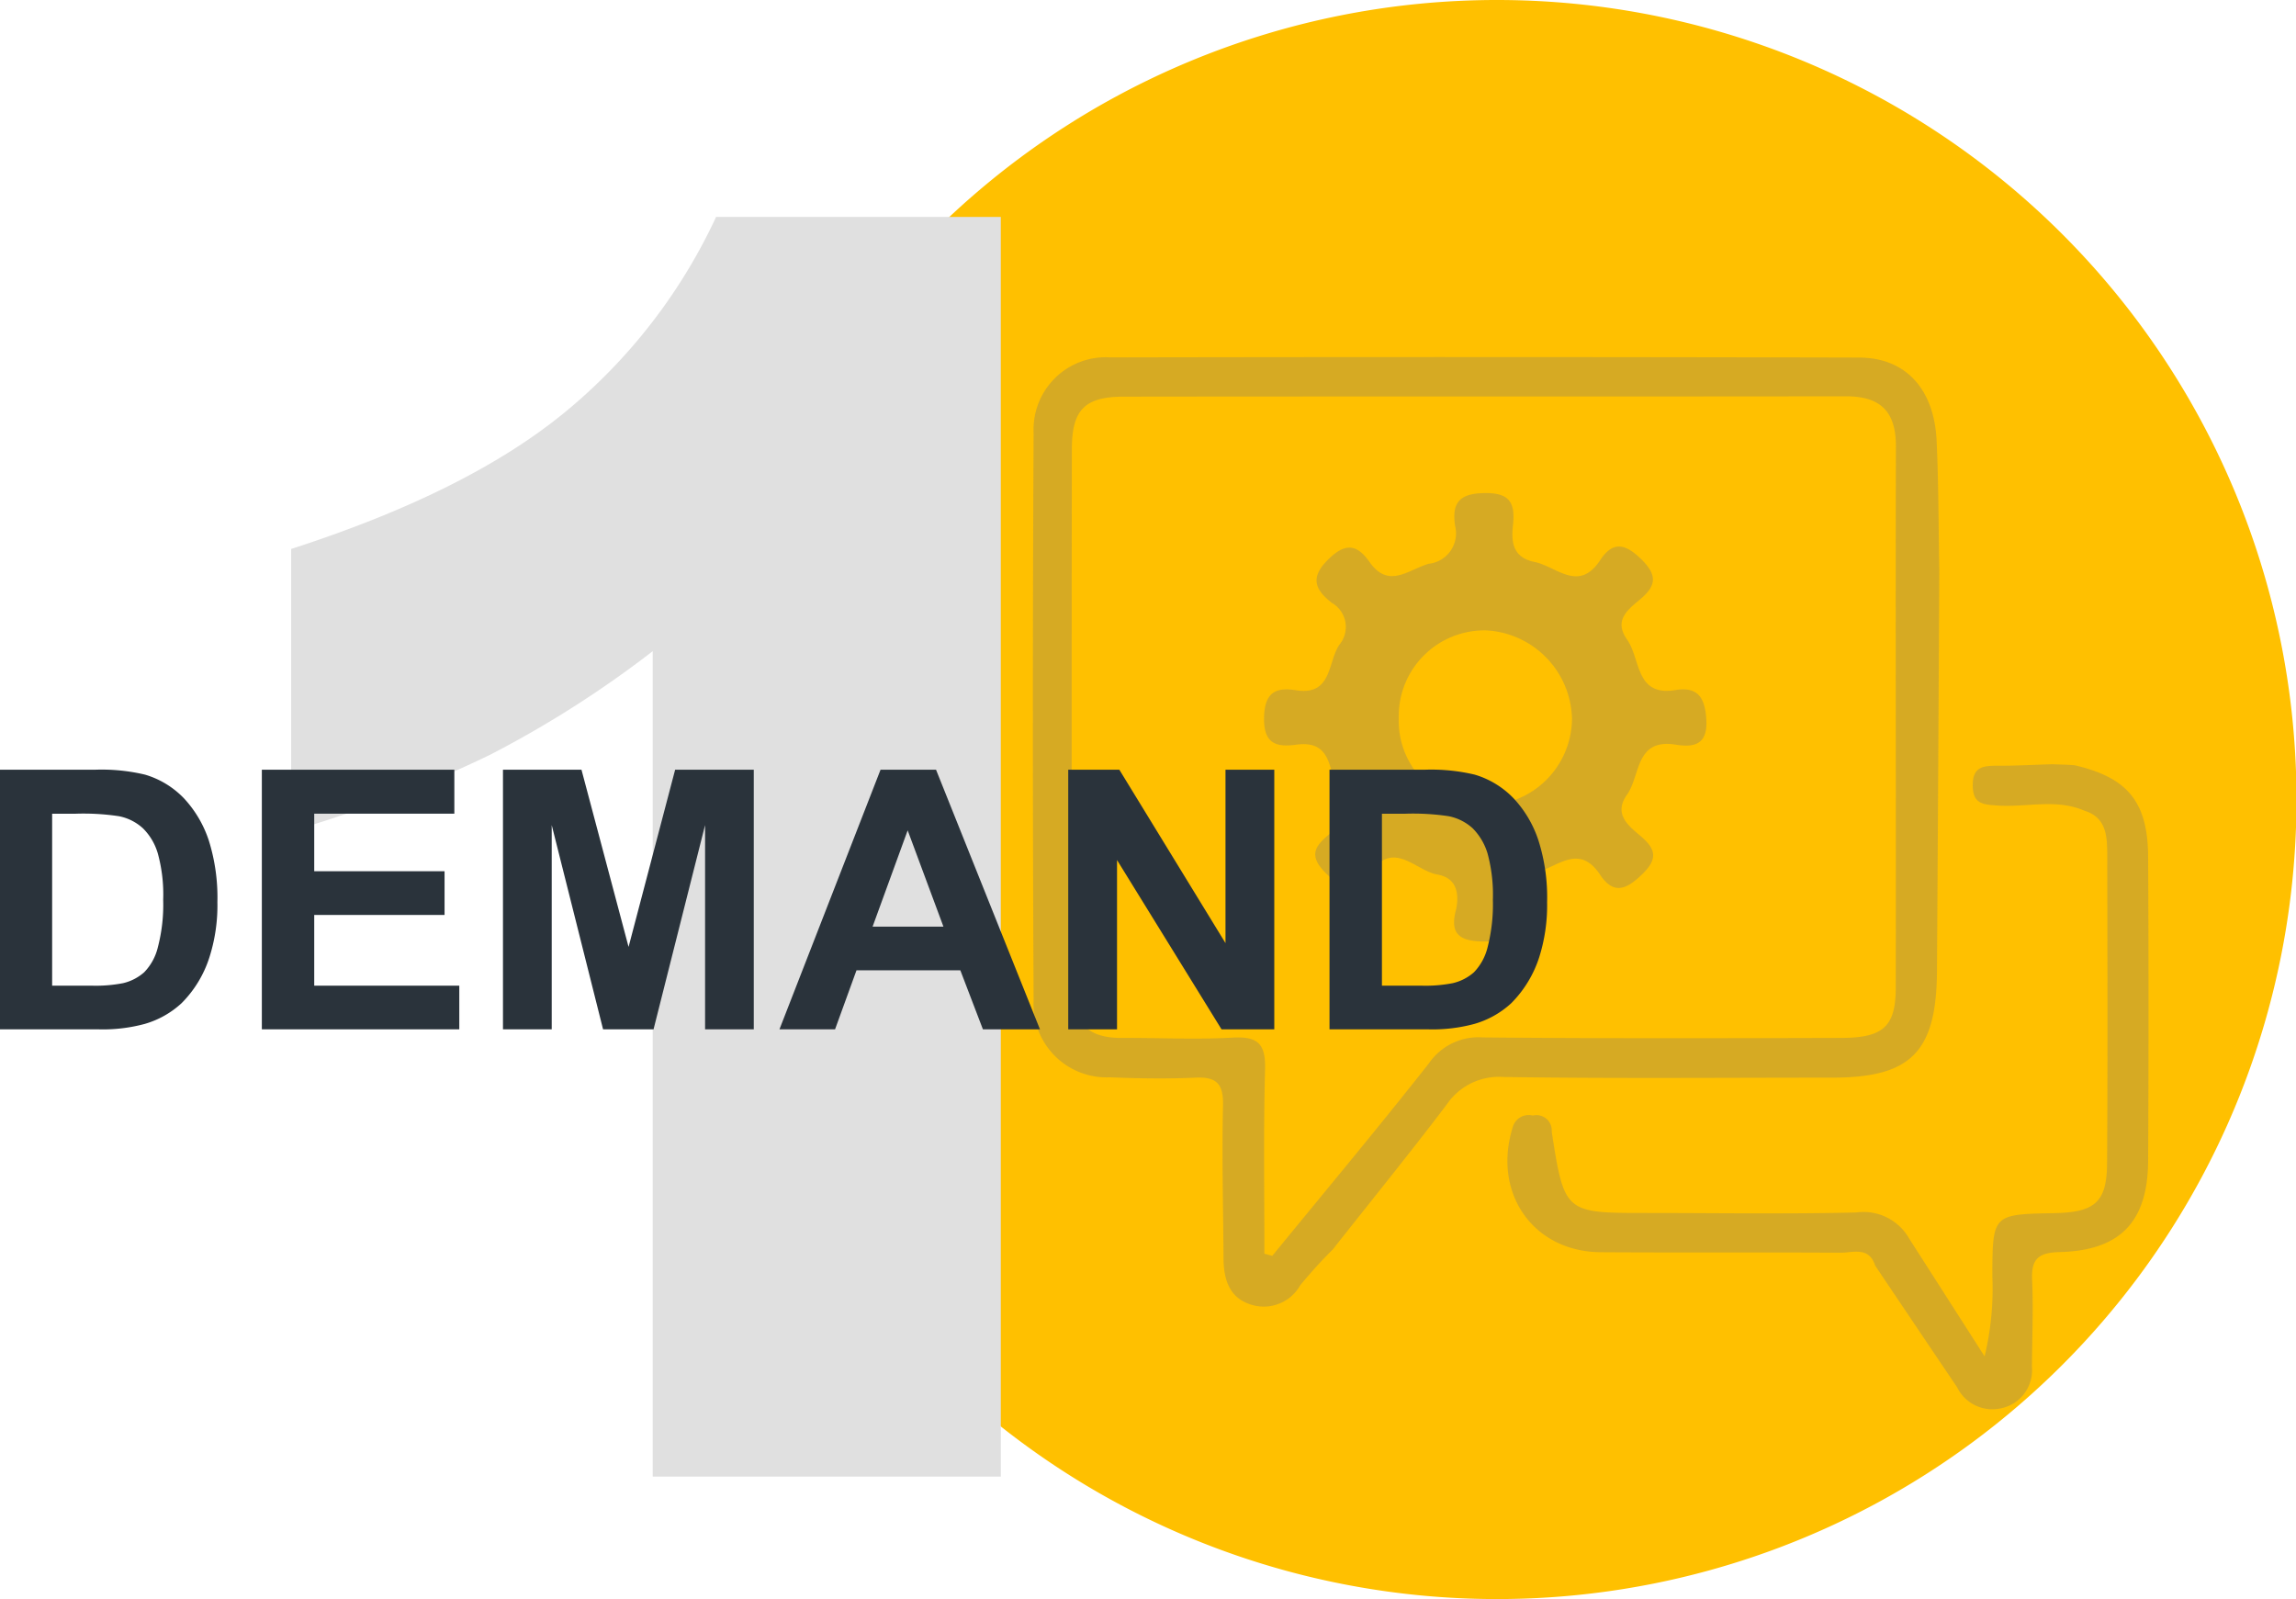
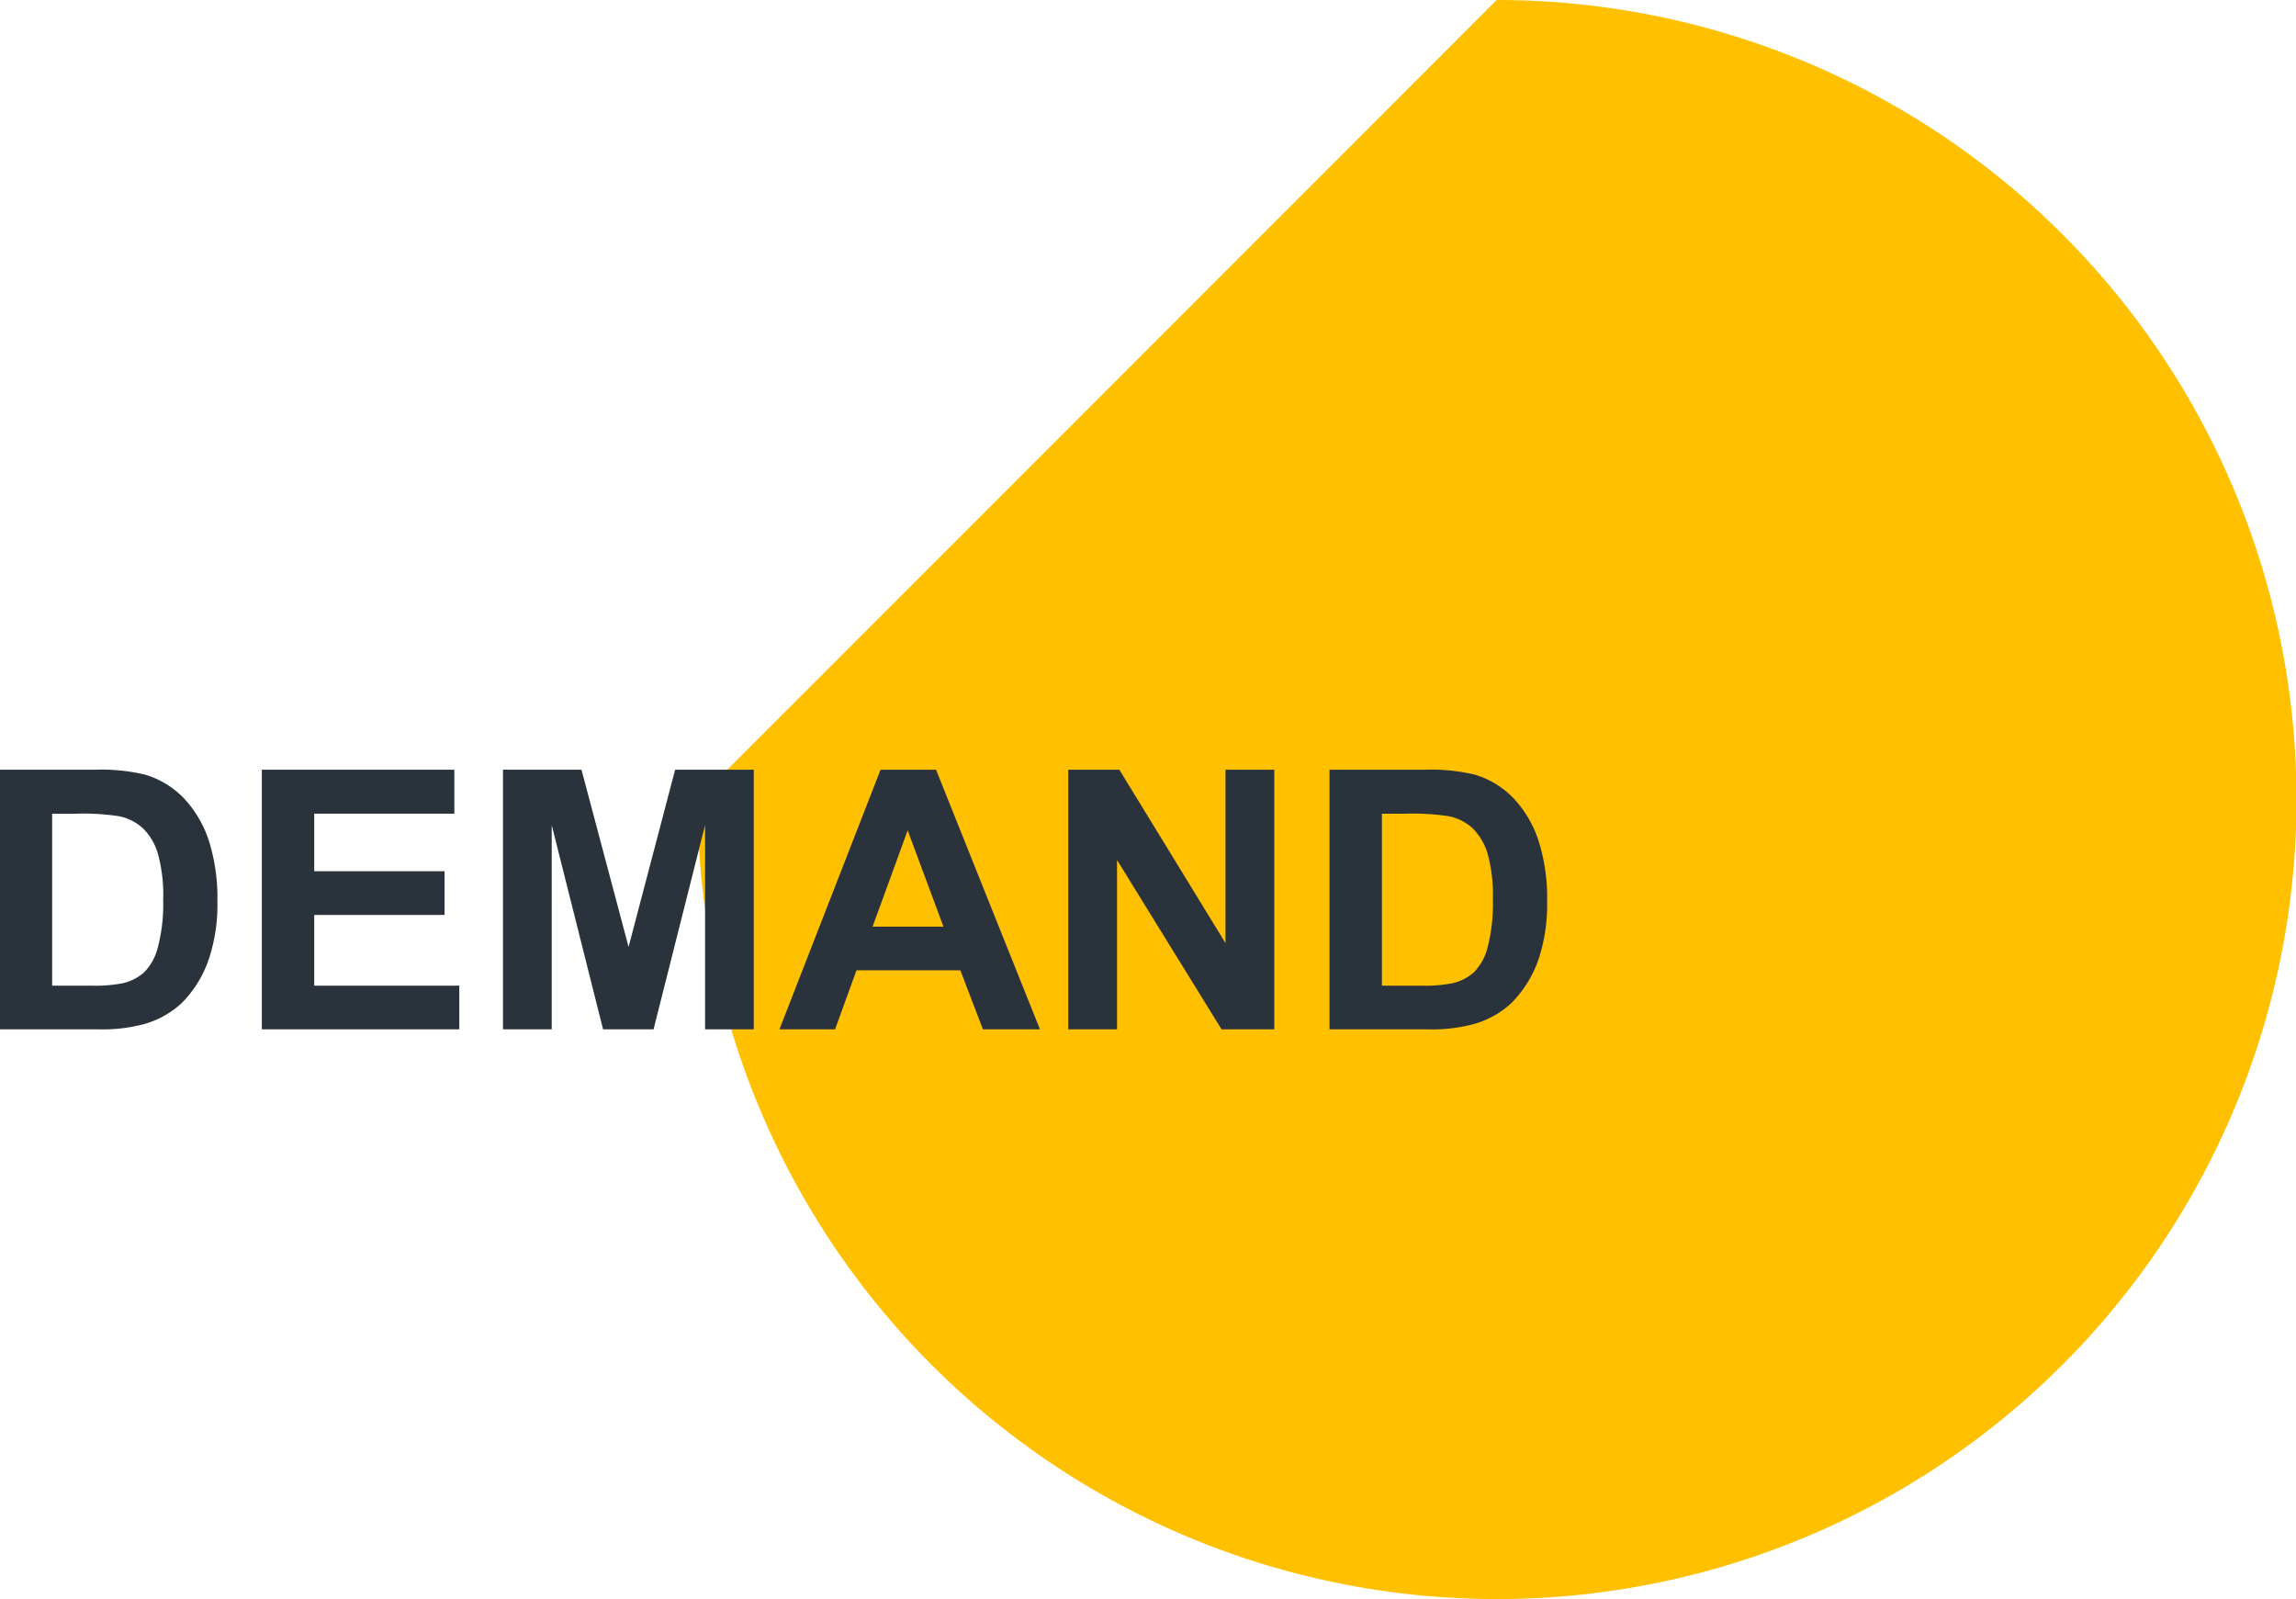
<svg xmlns="http://www.w3.org/2000/svg" id="_01-ONE" data-name="01-ONE" width="139.282" height="97" viewBox="0 0 139.282 97">
  <defs>
    <style>
      .cls-1 {
        fill: #ffc000;
      }

      .cls-1, .cls-2, .cls-3, .cls-4 {
        fill-rule: evenodd;
      }

      .cls-1, .cls-2, .cls-3 {
        mix-blend-mode: multiply;
      }

      .cls-2 {
        fill: #757575;
        opacity: 0.3;
      }

      .cls-3 {
        fill: #e0e0e0;
      }

      .cls-4 {
        fill: #2a333b;
      }
    </style>
  </defs>
-   <path id="椭圆_1_拷贝_4" data-name="椭圆 1 拷贝 4" class="cls-1" d="M1036.48,1883.72a48.5,48.5,0,1,1-48.48,48.5A48.493,48.493,0,0,1,1036.48,1883.72Z" transform="translate(-945.688 -1883.72)" />
-   <path id="形状_29_拷贝_3" data-name="形状 29 拷贝 3" class="cls-2" d="M1063.33,1918.28q-0.06,12.165-.14,24.34c-0.03,4.9-1.56,6.47-6.35,6.47-6.65,0-13.31.06-19.96-.04a3.824,3.824,0,0,0-3.43,1.67c-2.25,2.97-4.6,5.86-6.91,8.79a29.255,29.255,0,0,0-1.98,2.18,2.532,2.532,0,0,1-2.94,1.18c-1.39-.41-1.71-1.58-1.71-2.89-0.02-3.07-.1-6.13-0.03-9.2,0.03-1.3-.38-1.75-1.66-1.69-1.73.08-3.48,0.05-5.22-.02a4.431,4.431,0,0,1-4.61-4.63q-0.09-17.235,0-34.47a4.383,4.383,0,0,1,4.67-4.57q22.7-.045,45.39.01c2.85,0,4.58,1.92,4.72,5.07C1063.29,1913.07,1063.28,1915.68,1063.33,1918.28Zm-40.94,41.49c0.16,0.04.32,0.09,0.48,0.13,3.18-3.89,6.4-7.74,9.51-11.69a3.631,3.631,0,0,1,3.24-1.56c7.26,0.07,14.52.05,21.79,0.03,2.51-.01,3.27-0.69,3.28-3,0.02-10.96-.02-21.91.01-32.87,0.01-2.14-.95-3.05-3.02-3.05-14.6.02-29.2,0-43.8,0.02-2.37,0-3.16.78-3.17,3.14-0.02,10.88,0,21.76-.02,32.64,0,2.09.92,3.13,3,3.12,2.27-.01,4.55.11,6.81-0.02,1.51-.08,1.97.4,1.93,1.92C1022.33,1952.31,1022.39,1956.04,1022.39,1959.77Zm37.05,0.72c-0.37-1.17-1.35-.78-2.1-0.78-4.84-.03-9.68,0-14.53-0.03-4.12-.02-6.61-3.6-5.35-7.6a1,1,0,0,1,1.21-.69,0.933,0.933,0,0,1,1.15.99c0.77,4.93.8,4.92,5.77,4.92,4.23,0,8.47.07,12.7-.03a3.18,3.18,0,0,1,3.2,1.56l4.59,7.17a17.528,17.528,0,0,0,.47-4.85c0.01-3.77.01-3.77,3.75-3.84,2.48-.05,3.2-0.66,3.21-3.06,0.04-6.26.02-12.52,0.01-18.77-0.01-1.09-.08-2.18-1.38-2.58-1.74-.76-3.56-0.18-5.33-0.32-0.84-.06-1.44-0.1-1.45-1.21s0.6-1.2,1.44-1.2c1.13,0.01,2.26-.06,3.39-0.09l0.89,0.03,0.46,0.03c3.23,0.75,4.45,2.23,4.46,5.6q0.045,9.165,0,18.35c-0.01,3.71-1.66,5.48-5.34,5.58-1.27.03-1.76,0.37-1.7,1.69,0.08,1.75,0,3.51-.01,5.27a2.359,2.359,0,0,1-1.88,2.52,2.384,2.384,0,0,1-2.66-1.28Q1061.92,1964.18,1059.44,1960.49Zm-25.41-21.65c0.18-.98,0-1.87-1.15-2.07-1.33-.24-2.61-2.08-4.03-0.18-0.85,1.15-1.58,1.23-2.71.12-1.22-1.19-.55-1.77.32-2.5,0.76-.63,1.29-1.34.55-2.31-0.8-1.07-.3-3.32-2.66-3.01-1.16.16-2.01,0.01-1.98-1.62,0.02-1.52.68-1.88,1.93-1.68,2.2,0.35,1.92-1.68,2.63-2.75a1.683,1.683,0,0,0-.45-2.55c-0.93-.74-1.39-1.46-0.26-2.59,1.03-1.04,1.75-1.02,2.54.1,1.16,1.66,2.34.49,3.59,0.12a1.853,1.853,0,0,0,1.61-2.29c-0.22-1.46.3-1.99,1.84-2s1.8,0.67,1.67,1.94c-0.12,1.06,0,1.97,1.31,2.24,1.35,0.28,2.67,1.87,3.98-.11,0.8-1.22,1.57-.97,2.53-0.02,0.98,0.98.83,1.61-.11,2.4-0.75.63-1.62,1.27-.78,2.45,0.82,1.17.49,3.45,2.92,3.05,1.4-.23,1.81.5,1.88,1.83,0.08,1.56-.85,1.64-1.87,1.48-2.45-.39-2.12,1.88-2.94,3.03s0.03,1.85.78,2.48c0.93,0.78,1.15,1.38.13,2.36-0.95.92-1.72,1.25-2.54,0.03-1.3-1.97-2.62-.42-3.97-0.13-1.28.29-1.48,1.15-1.33,2.22,0.2,1.5-.37,1.99-1.87,1.95C1034.12,1940.79,1033.63,1940.29,1034.03,1938.84Zm1.59-6.27a5.292,5.292,0,0,0,5.43-5.26,5.5,5.5,0,0,0-5.18-5.35,5.2,5.2,0,0,0-5.33,5.31A5.126,5.126,0,0,0,1035.62,1932.57Z" transform="translate(-945.688 -1883.72)" />
-   <path id="_1" data-name="1" class="cls-3" d="M989.128,1896.88a33.7,33.7,0,0,1-9.225,11.89q-5.893,4.815-16.553,8.25v17.12a78.2,78.2,0,0,0,12.018-4.61,64.355,64.355,0,0,0,9.916-6.31v50.07H1006.4v-76.41H989.128Z" transform="translate(-945.688 -1883.72)" />
+   <path id="椭圆_1_拷贝_4" data-name="椭圆 1 拷贝 4" class="cls-1" d="M1036.48,1883.72a48.5,48.5,0,1,1-48.48,48.5Z" transform="translate(-945.688 -1883.72)" />
  <path id="Demand" class="cls-4" d="M945.674,1946.16h5.983a9.705,9.705,0,0,0,2.815-.33,5.553,5.553,0,0,0,2.234-1.26,6.907,6.907,0,0,0,1.686-2.78,10.353,10.353,0,0,0,.484-3.35,11.553,11.553,0,0,0-.516-3.72,6.931,6.931,0,0,0-1.5-2.56,5.377,5.377,0,0,0-2.374-1.45,11.371,11.371,0,0,0-3-.3h-5.811v15.75Zm4.608-13.08a14.45,14.45,0,0,1,2.61.15,2.993,2.993,0,0,1,1.472.74,3.528,3.528,0,0,1,.9,1.53,9.352,9.352,0,0,1,.323,2.8,10.192,10.192,0,0,1-.323,2.88,3.261,3.261,0,0,1-.832,1.52,2.929,2.929,0,0,1-1.284.66,8.688,8.688,0,0,1-1.923.15h-2.374v-10.43h1.429Zm23.268,13.08v-2.65h-8.8v-4.29h7.906v-2.65h-7.906v-3.49h8.5v-2.67H961.572v15.75H973.55Zm5.607,0v-12.39l3.115,12.39h3.062l3.126-12.39v12.39h2.954v-15.75h-4.77l-2.825,10.75-2.857-10.75H976.2v15.75h2.954Zm23.313-15.75h-3.365l-6.133,15.75h3.373l1.3-3.58h6.3l1.37,3.58h3.46Zm-3.848,9.52,2.128-5.84,2.17,5.84h-4.3Zm14.828,6.23v-10.27l6.34,10.27h3.2v-15.75h-2.96v10.52l-6.44-10.52h-3.1v15.75h2.96Zm12.89,0h5.98a9.682,9.682,0,0,0,2.81-.33,5.552,5.552,0,0,0,2.24-1.26,6.991,6.991,0,0,0,1.69-2.78,10.442,10.442,0,0,0,.48-3.35,11.381,11.381,0,0,0-.52-3.72,6.857,6.857,0,0,0-1.5-2.56,5.392,5.392,0,0,0-2.37-1.45,11.417,11.417,0,0,0-3-.3h-5.81v15.75Zm4.61-13.08a14.542,14.542,0,0,1,2.61.15,3.021,3.021,0,0,1,1.47.74,3.656,3.656,0,0,1,.9,1.53,9.536,9.536,0,0,1,.32,2.8,10.4,10.4,0,0,1-.32,2.88,3.314,3.314,0,0,1-.83,1.52,2.93,2.93,0,0,1-1.29.66,8.62,8.62,0,0,1-1.92.15h-2.37v-10.43h1.43Z" transform="translate(-945.688 -1883.72)" />
</svg>